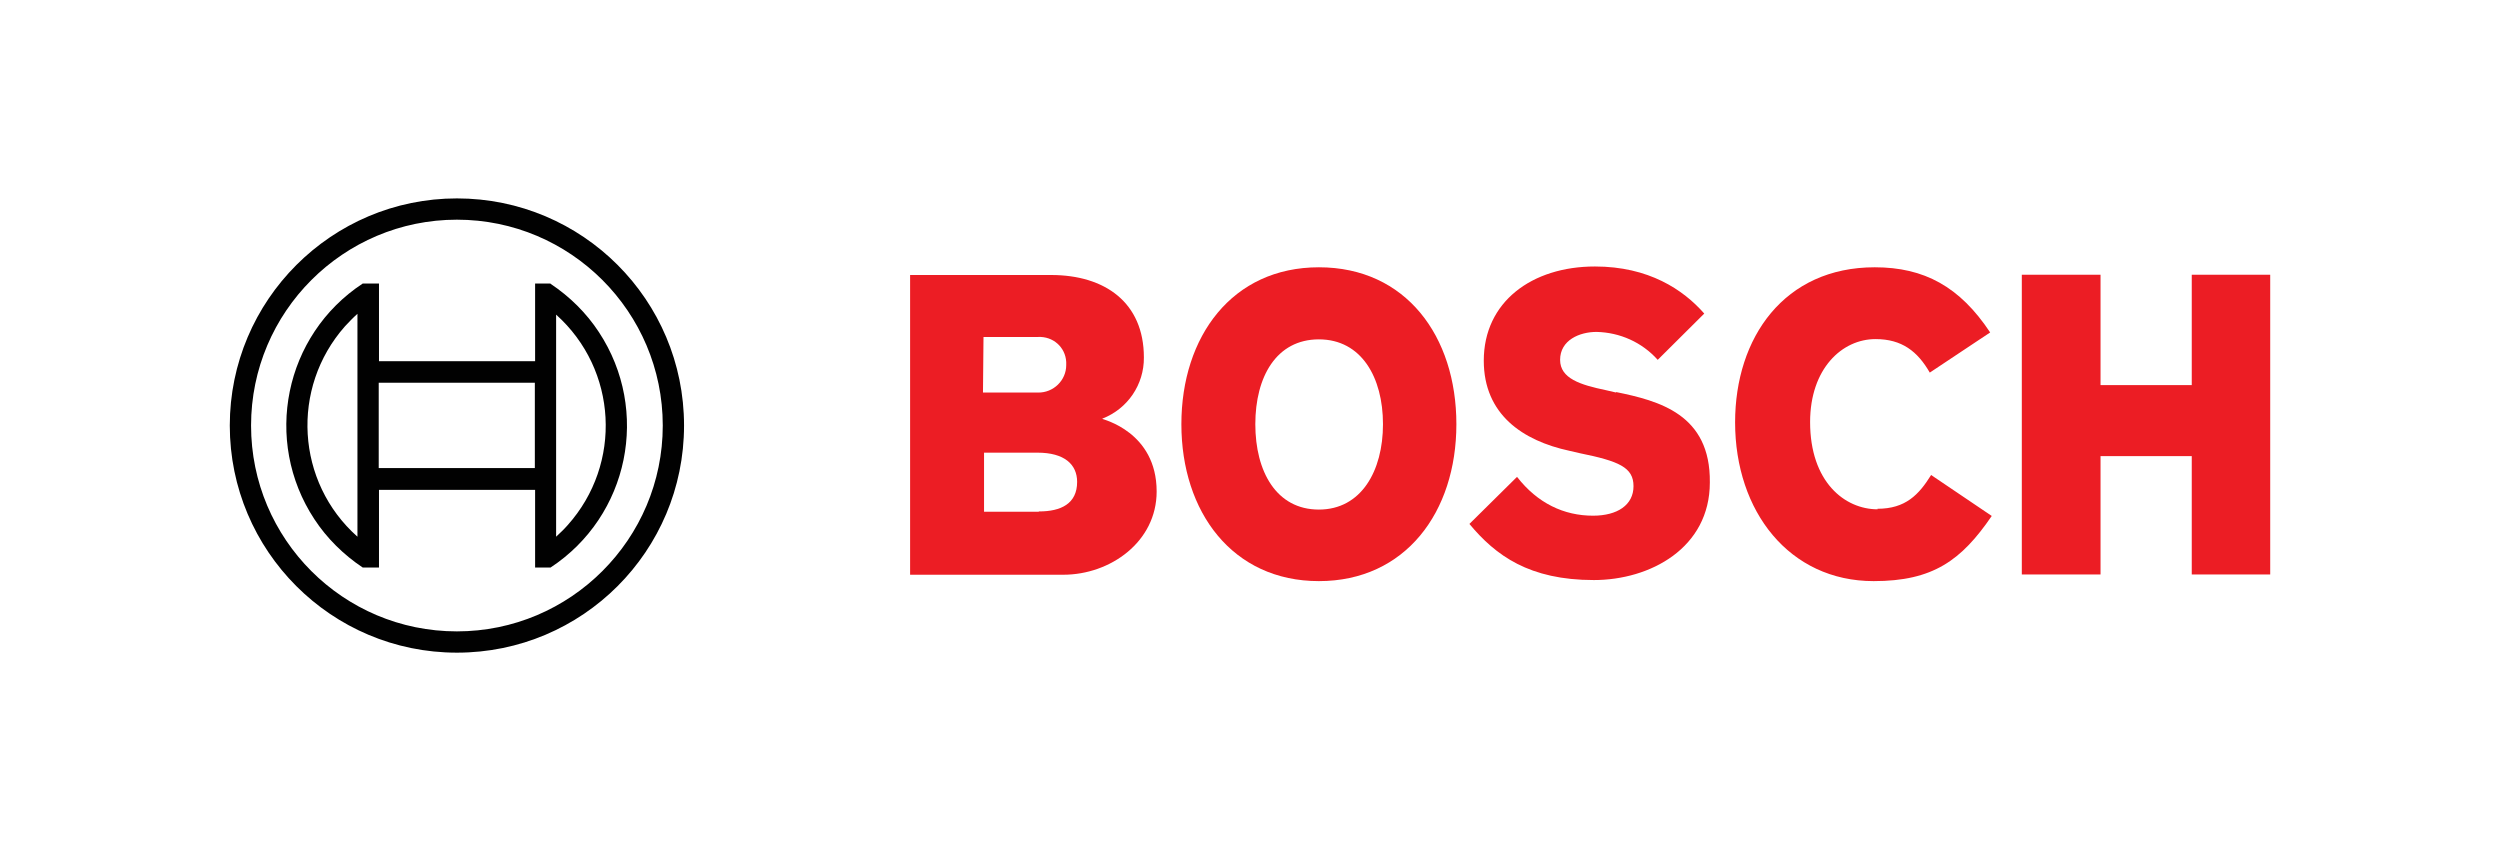
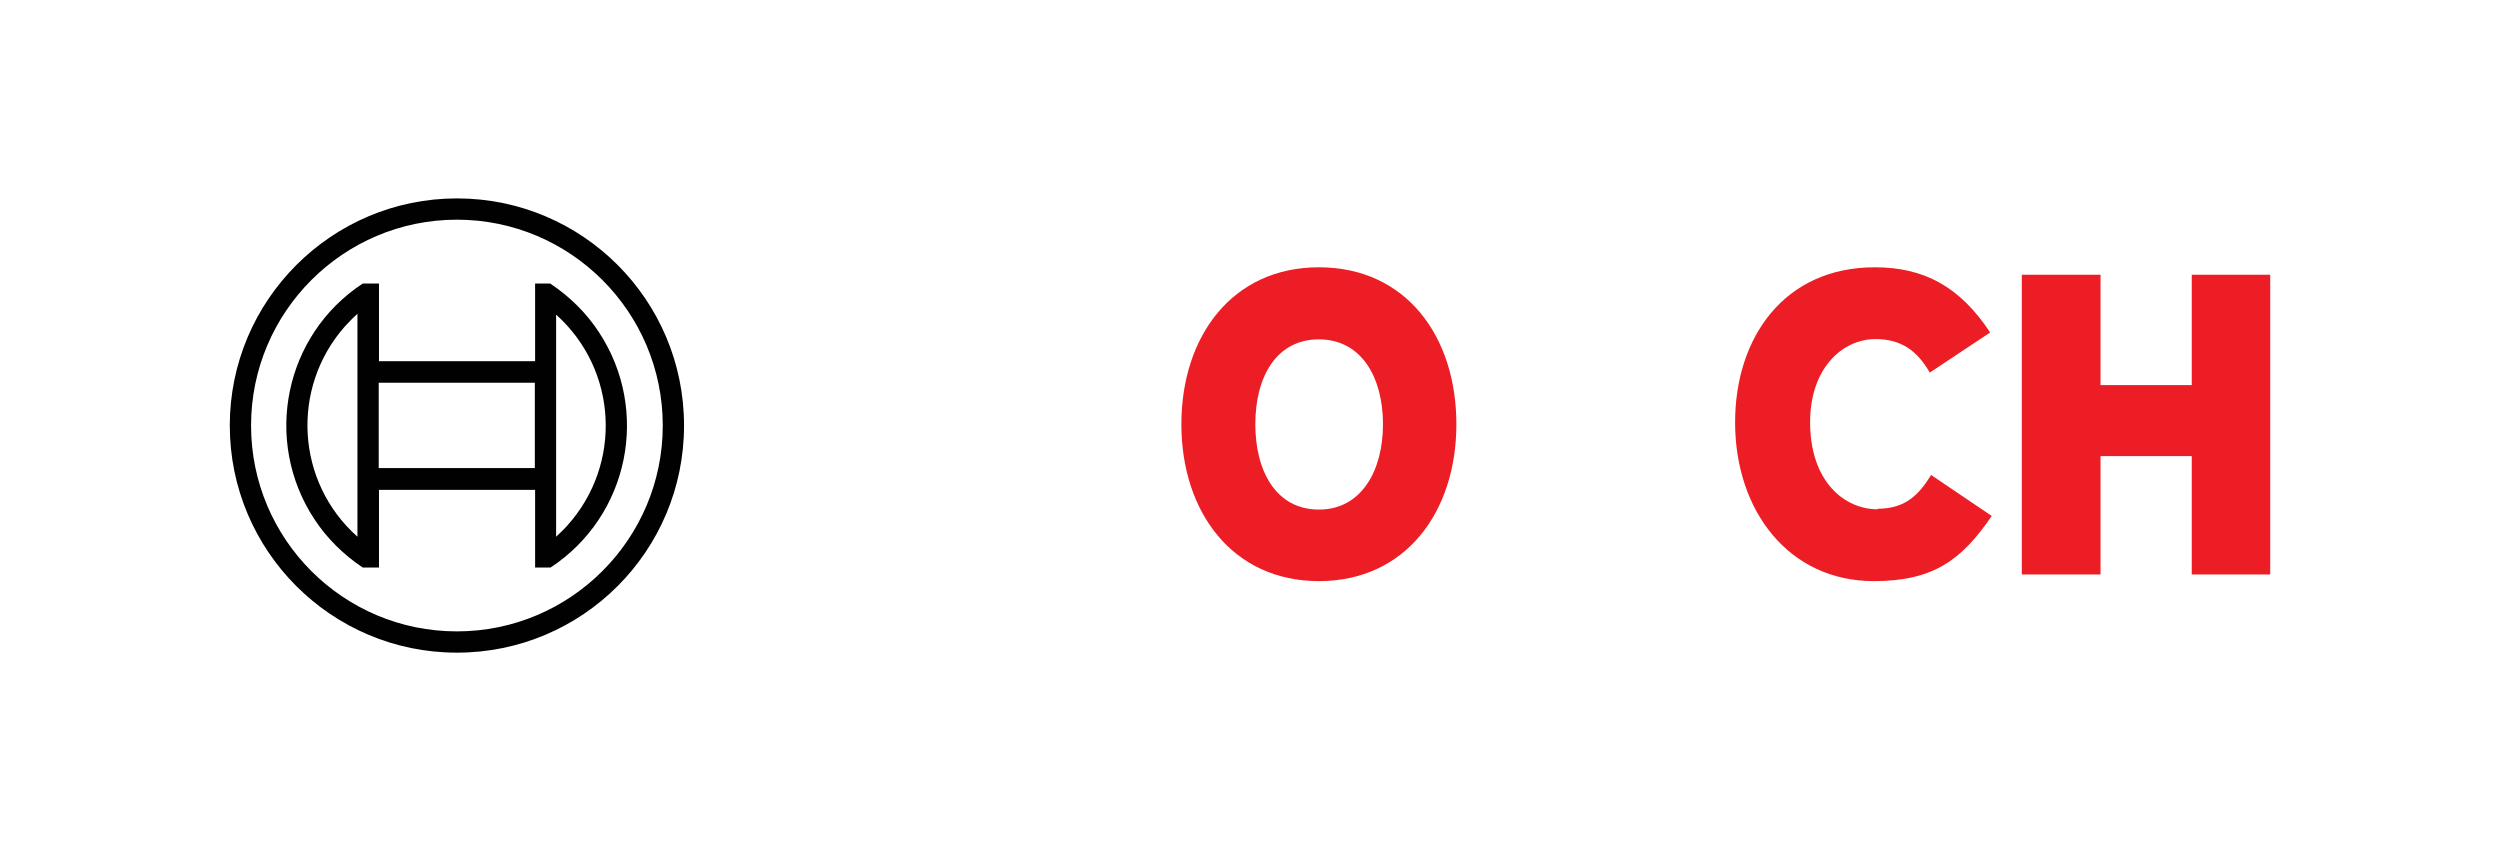
<svg xmlns="http://www.w3.org/2000/svg" id="Layer_1" viewBox="0 0 94 32">
  <defs>
    <style>
      .cls-1 {
        fill: #010101;
      }

      .cls-2 {
        fill: #ec1d24;
        fill-rule: evenodd;
      }
    </style>
  </defs>
  <g id="logotype">
-     <path id="logotype-b-47" class="cls-2" d="M41.45,15.74c.95-.37,1.57-1.28,1.56-2.3,0-2.07-1.47-3.1-3.49-3.1h-5.3v11.27h5.76c1.77,0,3.51-1.24,3.51-3.13,0-2.25-2.04-2.71-2.04-2.73h0ZM36.98,12.67h2.05c.56-.03,1.03.38,1.06.94h0v.12c0,.57-.48,1.04-1.06,1.03h-2.07l.02-2.1ZM39.05,19.24h-2.05v-2.22h2.01c1.01,0,1.49.44,1.49,1.1,0,.82-.61,1.11-1.43,1.11h0Z" />
    <path id="logotype-o-47" class="cls-2" d="M49.59,10.05c-3.26,0-5.17,2.6-5.17,5.9s1.92,5.9,5.17,5.9,5.17-2.59,5.17-5.9-1.9-5.9-5.17-5.9ZM49.59,19.16c-1.6,0-2.39-1.43-2.39-3.21s.79-3.19,2.39-3.19,2.41,1.43,2.41,3.19-.82,3.21-2.41,3.21Z" />
-     <path id="logotype-s-47" class="cls-2" d="M60.77,14.76l-.39-.09c-.96-.2-1.72-.44-1.72-1.14,0-.74.73-1.05,1.37-1.05.88.02,1.71.39,2.3,1.05l1.75-1.74c-.79-.9-2.09-1.77-4.11-1.77-2.37,0-4.18,1.33-4.18,3.54,0,2.02,1.46,3.01,3.22,3.39l.39.09c1.47.3,2.02.53,2.02,1.24s-.61,1.11-1.52,1.11c-1.1,0-2.09-.47-2.86-1.46l-1.79,1.77c.99,1.19,2.25,2.11,4.68,2.11,2.11,0,4.36-1.2,4.36-3.67.03-2.57-1.92-3.07-3.53-3.4Z" />
    <path id="logotype-c-47" class="cls-2" d="M70.6,19.15c-1.24,0-2.54-1.03-2.54-3.28,0-2.01,1.2-3.12,2.46-3.12.99,0,1.58.46,2.04,1.26l2.27-1.51c-1.14-1.72-2.48-2.45-4.34-2.45-3.4,0-5.25,2.64-5.25,5.83,0,3.35,2.04,5.97,5.21,5.97,2.23,0,3.3-.78,4.44-2.45l-2.28-1.54c-.46.74-.96,1.27-2.02,1.27h0Z" />
    <polygon id="logotype-h-47" class="cls-2" points="82.41 10.33 82.41 14.48 78.98 14.48 78.98 10.33 76.02 10.33 76.02 21.6 78.98 21.6 78.98 17.15 82.41 17.15 82.41 21.6 85.36 21.6 85.36 10.33 82.41 10.33" />
  </g>
  <g id="symbol">
    <path class="cls-1" d="M17.18,7.46c-4.71,0-8.54,3.83-8.54,8.54s3.82,8.54,8.54,8.54,8.54-3.82,8.54-8.54-3.82-8.54-8.54-8.54h0ZM17.18,23.74c-4.28,0-7.74-3.47-7.74-7.74s3.47-7.74,7.74-7.74,7.74,3.47,7.74,7.74-3.47,7.74-7.74,7.74Z" />
    <path class="cls-1" d="M20.7,10.66h-.58v2.92h-5.87v-2.92h-.61c-2.95,1.94-3.76,5.91-1.82,8.86.47.72,1.1,1.34,1.82,1.82h.61v-2.92h5.87v2.92h.58c2.95-1.94,3.76-5.9,1.82-8.85-.47-.72-1.1-1.34-1.82-1.82h0ZM13.44,20.18c-2.31-2.05-2.52-5.59-.47-7.91h0c.15-.16.3-.32.47-.47v8.36h0ZM20.11,17.6h-5.87v-3.21h5.87v3.21ZM20.91,20.17v-1.77h0v-4.8h0v-1.77c2.31,2.07,2.5,5.61.43,7.92h0c-.13.15-.28.29-.43.43h0Z" />
  </g>
</svg>